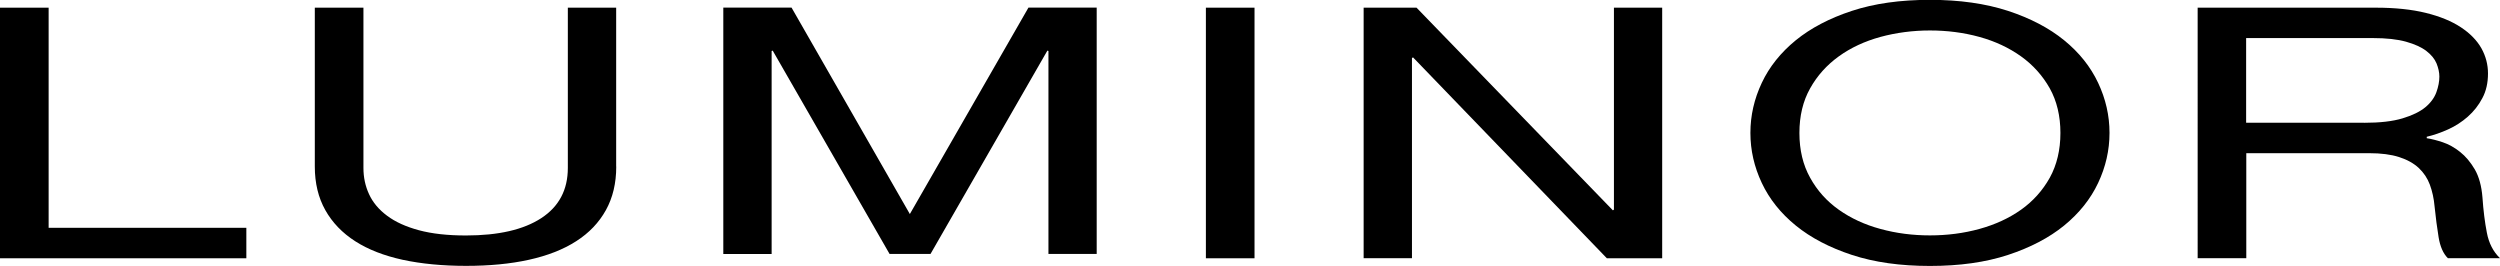
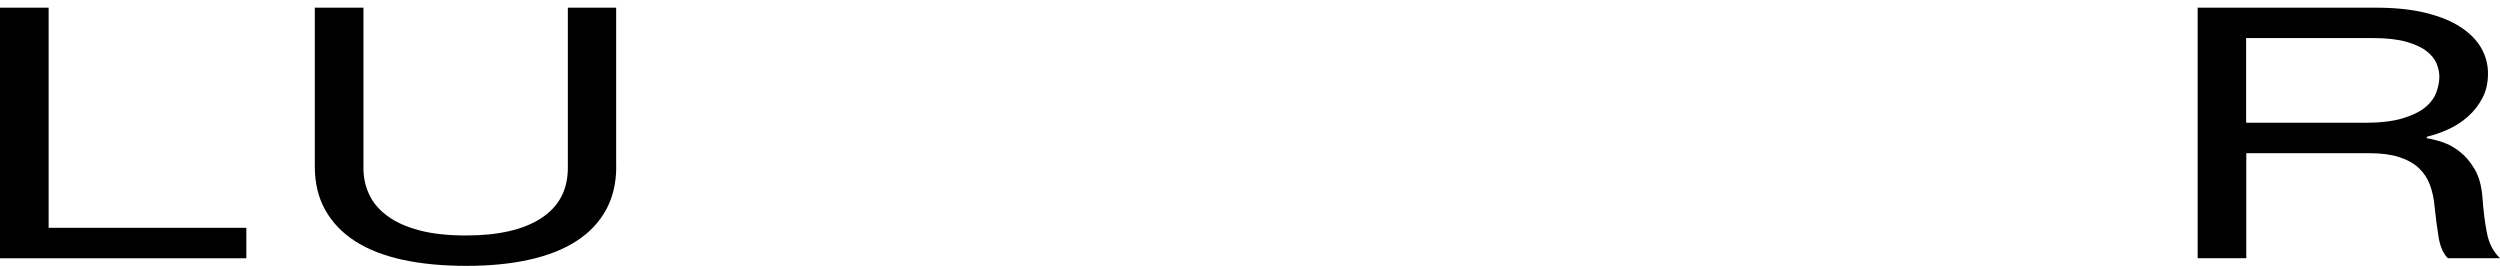
<svg xmlns="http://www.w3.org/2000/svg" id="_レイヤー_2" width="329.01" height="35" viewBox="0 0 329.01 35">
  <g id="Livello_1">
    <path d="m0,1.01h6.4v28.97h26.02v4.01H0V1.01Z" />
    <path d="m81.1,21.92c0,2.18-.45,4.09-1.36,5.73-.91,1.64-2.21,3.01-3.92,4.1-1.7,1.09-3.77,1.9-6.22,2.44-2.44.54-5.2.8-8.27.8s-5.88-.27-8.34-.8c-2.46-.54-4.54-1.35-6.24-2.44-1.7-1.09-3.02-2.46-3.94-4.1-.92-1.64-1.38-3.55-1.38-5.73V1.01h6.4v21.09c0,1.23.24,2.38.74,3.46.49,1.07,1.28,2.02,2.37,2.83,1.09.82,2.49,1.45,4.19,1.91,1.71.46,3.77.69,6.2.69,4.27,0,7.57-.76,9.9-2.28,2.33-1.52,3.5-3.72,3.5-6.61V1.01h6.36v20.91Z" />
-     <path d="m95.19,1h8.98l15.57,27.17,15.61-27.17h8.98v32.42h-6.35V6.71l-.14-.05-15.38,26.76h-5.39l-15.38-26.76-.14.05v26.72h-6.36V1Z" />
-     <path d="m158.7,1.01h6.4v32.98h-6.4V1.01Z" />
-     <path d="m185.96,7.55l-.14.09v26.34h-6.36V1.01h6.96l25.84,26.67.14-.09V1.01h6.35v32.98h-7.28l-25.51-26.44Z" />
-     <path d="m253.99,35c-3.9,0-7.32-.48-10.27-1.45-2.95-.97-5.41-2.26-7.39-3.87-1.98-1.61-3.47-3.48-4.47-5.6-1-2.12-1.5-4.31-1.5-6.59s.5-4.47,1.5-6.59c1-2.12,2.49-3.98,4.47-5.6,1.98-1.61,4.44-2.9,7.39-3.87,2.95-.97,6.37-1.45,10.27-1.45s7.32.49,10.27,1.45c2.95.97,5.41,2.26,7.39,3.87,1.98,1.61,3.47,3.48,4.47,5.6,1,2.12,1.5,4.31,1.5,6.59s-.5,4.47-1.5,6.59c-1,2.12-2.49,3.98-4.47,5.6-1.98,1.61-4.44,2.9-7.39,3.87-2.95.97-6.37,1.45-10.27,1.45Zm0-30.99c-2.27,0-4.45.29-6.52.85-2.07.57-3.9,1.42-5.48,2.56-1.58,1.14-2.84,2.54-3.77,4.21-.94,1.67-1.41,3.63-1.41,5.87s.47,4.21,1.41,5.89c.93,1.69,2.19,3.09,3.77,4.21,1.58,1.12,3.41,1.97,5.48,2.53,2.07.57,4.24.85,6.52.85s4.44-.28,6.51-.85c2.07-.57,3.9-1.41,5.48-2.53,1.58-1.12,2.84-2.53,3.78-4.21.93-1.69,1.4-3.66,1.4-5.89s-.47-4.2-1.4-5.87c-.94-1.67-2.2-3.08-3.78-4.21-1.58-1.13-3.41-1.99-5.48-2.56-2.07-.57-4.24-.85-6.51-.85Z" />
    <path d="m289.21,1.01h23.44c2.55,0,4.75.23,6.61.69,1.86.46,3.39,1.09,4.6,1.89,1.21.8,2.11,1.72,2.7,2.76.58,1.04.87,2.15.87,3.32,0,1.23-.24,2.31-.74,3.24-.49.94-1.13,1.75-1.91,2.44-.78.69-1.65,1.25-2.6,1.68-.95.43-1.89.75-2.81.97v.19c.62.09,1.31.27,2.1.53.78.26,1.54.68,2.28,1.27.74.58,1.38,1.35,1.94,2.3.55.95.89,2.18,1.01,3.68.12,1.72.31,3.27.58,4.65.26,1.38.84,2.51,1.73,3.36h-6.86c-.62-.61-1.02-1.54-1.22-2.76-.2-1.23-.38-2.58-.53-4.05-.09-1.04-.3-1.99-.62-2.86-.32-.86-.81-1.59-1.47-2.21-.66-.61-1.52-1.09-2.58-1.43-1.06-.34-2.37-.51-3.94-.51h-16.17v13.82h-6.4V1.01Zm21.92,15.15c2.06,0,3.74-.19,5.04-.58,1.3-.39,2.31-.88,3.02-1.47s1.19-1.26,1.45-1.98c.26-.72.39-1.41.39-2.05,0-.55-.13-1.13-.37-1.73-.25-.6-.69-1.14-1.34-1.64s-1.54-.9-2.67-1.22c-1.14-.32-2.6-.48-4.38-.48h-16.67v11.14h15.52Z" />
  </g>
</svg>